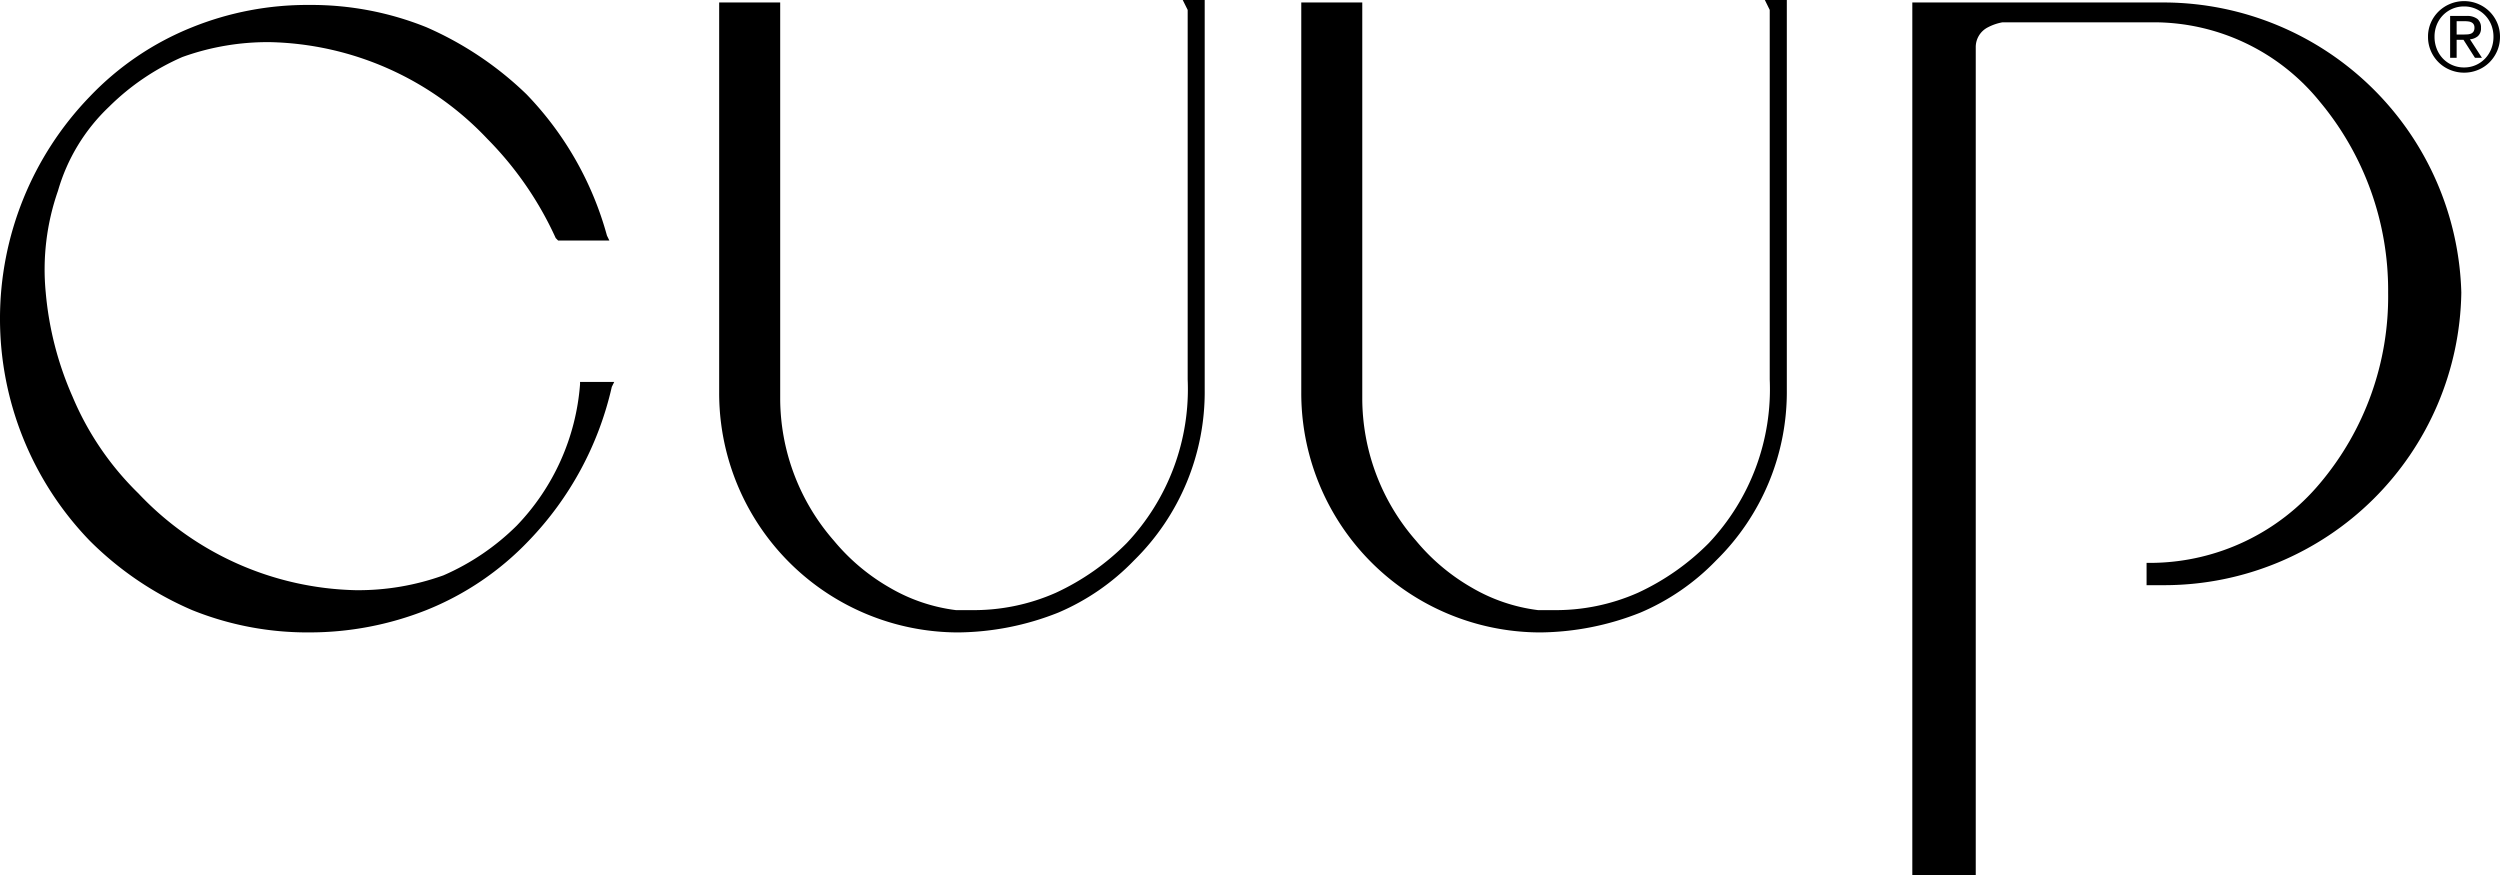
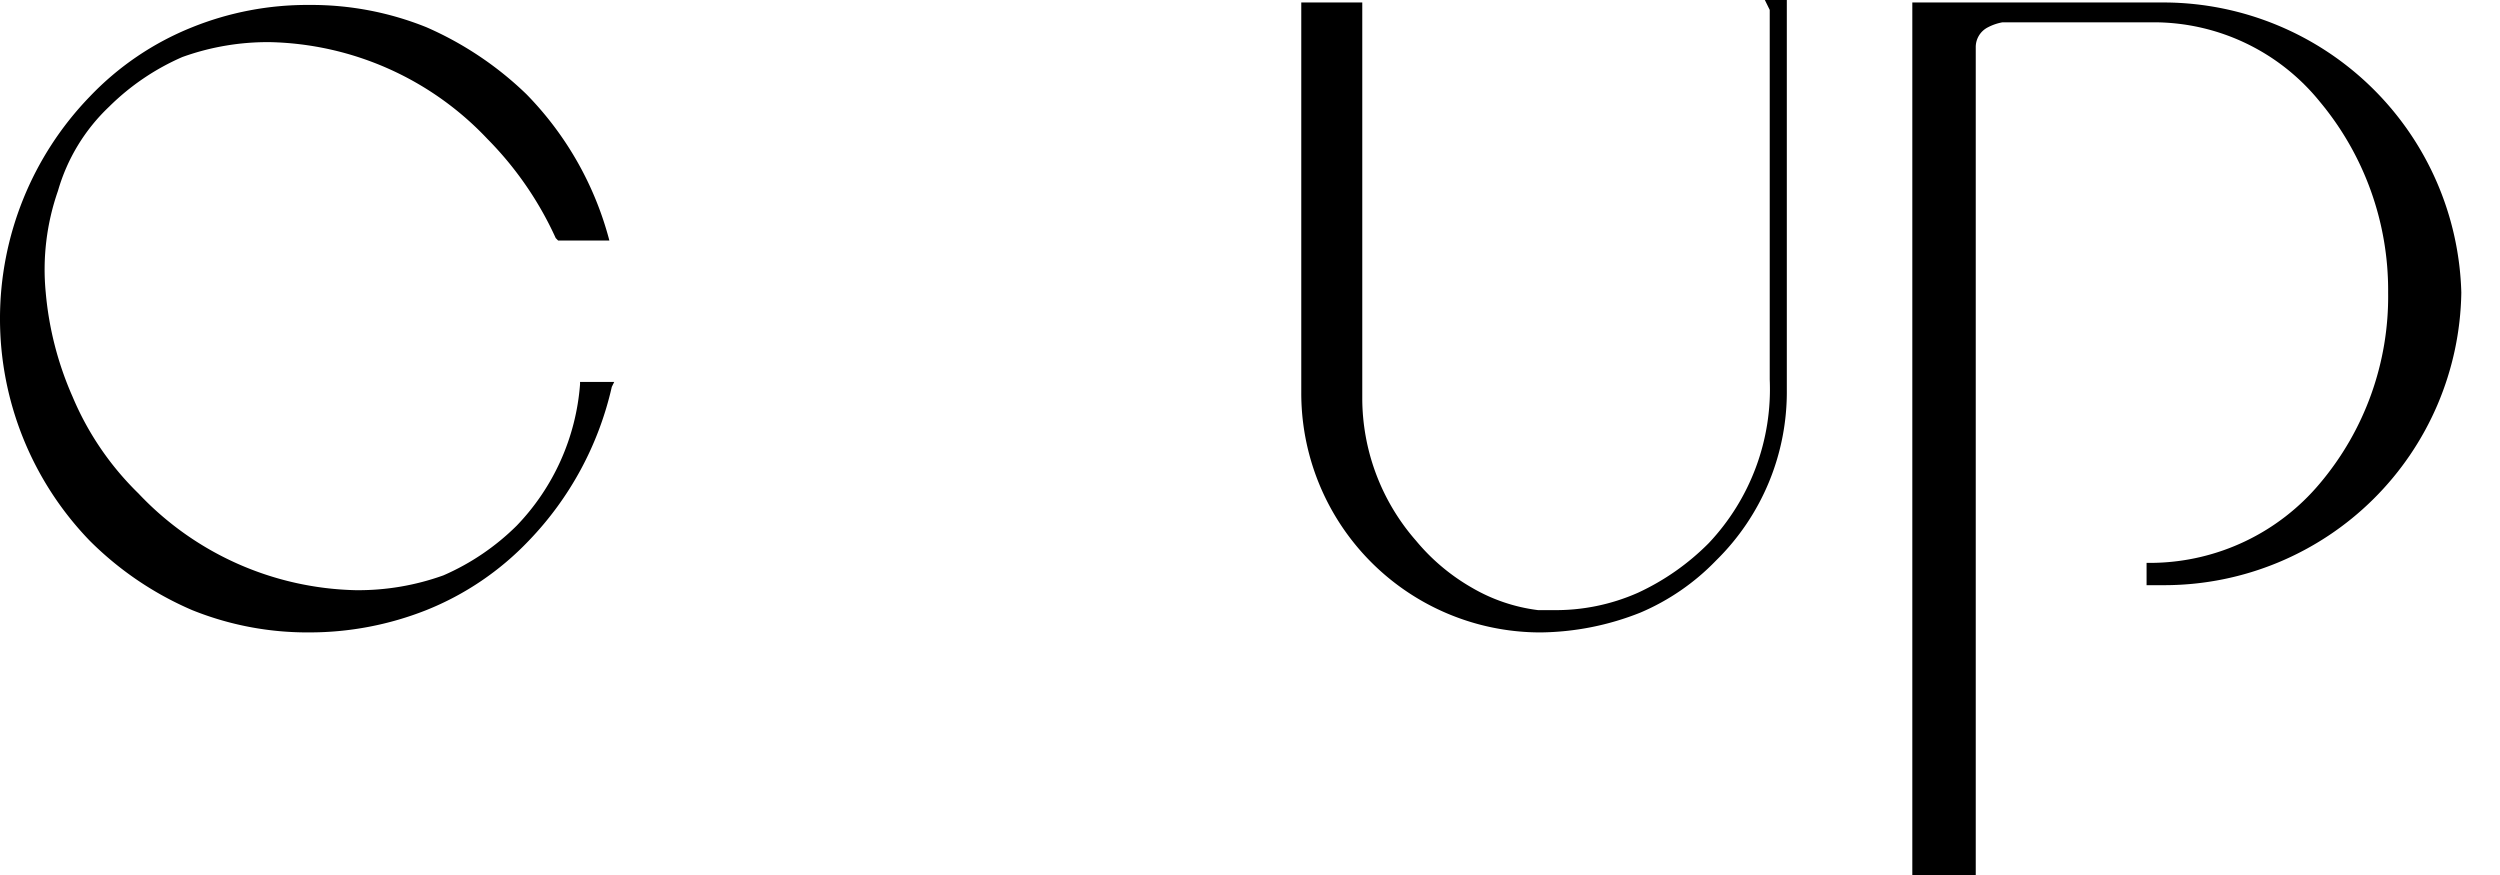
<svg xmlns="http://www.w3.org/2000/svg" width="182.832" height="64.026" data-name="Logo - Cuup">
-   <path d="M86.858.726V27.75a16.4 16.4 0 0 1-4.461 11.971 17.82 17.82 0 0 1-5.175 3.628 14.821 14.821 0 0 1-6.245 1.27h-1.074a12.667 12.667 0 0 1-4.818-1.632 14.932 14.932 0 0 1-4.1-3.446A15.838 15.838 0 0 1 57.058 29.2V.181h-4.463v28.476a17.5 17.5 0 0 0 17.486 17.594 20.234 20.234 0 0 0 7.316-1.451 16.854 16.854 0 0 0 5.531-3.809 17.27 17.27 0 0 0 5.175-12.515V0h-1.606Z" data-name="Path 1831" />
  <path d="M158.41.182h-18.557v63.844h4.639V3.447a1.618 1.618 0 0 1 .892-1.451 3.664 3.664 0 0 1 1.071-.365h11.062a15.636 15.636 0 0 1 12.134 5.8 21.529 21.529 0 0 1 5 13.966 21.178 21.178 0 0 1-5 13.966 16.234 16.234 0 0 1-12.134 5.8h-.532v1.632h1.428a21.729 21.729 0 0 0 21.59-21.4A21.814 21.814 0 0 0 158.41.182Z" data-name="Path 1832" />
-   <path d="m44.742 28.294.178-.363h-2.5v.181a16.728 16.728 0 0 1-4.639 10.338 17.554 17.554 0 0 1-5.353 3.628 18.393 18.393 0 0 1-6.421 1.084 22.518 22.518 0 0 1-15.881-7.074 21.523 21.523 0 0 1-4.818-7.074 24.027 24.027 0 0 1-1.963-7.618 17.443 17.443 0 0 1 .893-7.434 13.679 13.679 0 0 1 3.747-6.164 17.553 17.553 0 0 1 5.353-3.628 18.392 18.392 0 0 1 6.423-1.088 22.517 22.517 0 0 1 15.88 7.074 24.987 24.987 0 0 1 5 7.255l.178.181h3.747l-.178-.363A23.973 23.973 0 0 0 38.5 6.891a24.768 24.768 0 0 0-7.316-4.9A22.519 22.519 0 0 0 22.616.362a22.52 22.52 0 0 0-8.565 1.632 21.237 21.237 0 0 0-7.494 5.079 23.371 23.371 0 0 0 0 32.466 23.946 23.946 0 0 0 7.494 5.079 22.521 22.521 0 0 0 8.565 1.632 23.194 23.194 0 0 0 8.565-1.632 21.236 21.236 0 0 0 7.494-5.079 23.788 23.788 0 0 0 6.067-11.245Z" data-name="Path 1833" />
+   <path d="m44.742 28.294.178-.363h-2.5v.181a16.728 16.728 0 0 1-4.639 10.338 17.554 17.554 0 0 1-5.353 3.628 18.393 18.393 0 0 1-6.421 1.084 22.518 22.518 0 0 1-15.881-7.074 21.523 21.523 0 0 1-4.818-7.074 24.027 24.027 0 0 1-1.963-7.618 17.443 17.443 0 0 1 .893-7.434 13.679 13.679 0 0 1 3.747-6.164 17.553 17.553 0 0 1 5.353-3.628 18.392 18.392 0 0 1 6.423-1.088 22.517 22.517 0 0 1 15.88 7.074 24.987 24.987 0 0 1 5 7.255l.178.181h3.747A23.973 23.973 0 0 0 38.5 6.891a24.768 24.768 0 0 0-7.316-4.9A22.519 22.519 0 0 0 22.616.362a22.52 22.52 0 0 0-8.565 1.632 21.237 21.237 0 0 0-7.494 5.079 23.371 23.371 0 0 0 0 32.466 23.946 23.946 0 0 0 7.494 5.079 22.521 22.521 0 0 0 8.565 1.632 23.194 23.194 0 0 0 8.565-1.632 21.236 21.236 0 0 0 7.494-5.079 23.788 23.788 0 0 0 6.067-11.245Z" data-name="Path 1833" />
  <path d="M129.425.726V27.75a16.4 16.4 0 0 1-4.46 11.971 17.829 17.829 0 0 1-5.175 3.628 14.821 14.821 0 0 1-6.245 1.27h-1.071a12.667 12.667 0 0 1-4.818-1.632 14.934 14.934 0 0 1-4.1-3.446A15.839 15.839 0 0 1 99.627 29.2V.181h-4.461v28.476a17.5 17.5 0 0 0 17.487 17.594 20.234 20.234 0 0 0 7.316-1.451 16.845 16.845 0 0 0 5.532-3.809 17.271 17.271 0 0 0 5.174-12.515V0h-1.606Z" data-name="Path 1834" />
-   <path d="M179.661 2.525v-.973h.63a1.706 1.706 0 0 1 .242.018.676.676 0 0 1 .217.066.4.4 0 0 1 .154.14.443.443 0 0 1 .059.245.515.515 0 0 1-.066.283.4.4 0 0 1-.178.151.775.775 0 0 1-.256.059q-.143.01-.3.01Zm-.476-1.358v3.059h.476V2.91h.5L181 4.226h.511l-.875-1.351a1.038 1.038 0 0 0 .574-.227.744.744 0 0 0 .231-.606.8.8 0 0 0-.263-.658 1.253 1.253 0 0 0-.809-.217Zm-1.141 1.519a2.308 2.308 0 0 1 .164-.875 2.151 2.151 0 0 1 .455-.7 2.135 2.135 0 0 1 .686-.469 2.132 2.132 0 0 1 .857-.171 2.09 2.09 0 0 1 .847.171 2.145 2.145 0 0 1 .682.469 2.151 2.151 0 0 1 .455.7 2.308 2.308 0 0 1 .164.875 2.373 2.373 0 0 1-.164.893 2.182 2.182 0 0 1-.455.711 2.118 2.118 0 0 1-.682.472 2.09 2.09 0 0 1-.847.171 2.132 2.132 0 0 1-.856-.171 2.108 2.108 0 0 1-.687-.473 2.182 2.182 0 0 1-.455-.711 2.373 2.373 0 0 1-.164-.892Zm-.476 0a2.58 2.58 0 0 0 .21 1.046 2.633 2.633 0 0 0 .571.833 2.582 2.582 0 0 0 .84.549 2.666 2.666 0 0 0 1.019.2 2.639 2.639 0 0 0 1.015-.2 2.552 2.552 0 0 0 .832-.548 2.662 2.662 0 0 0 .567-.833 2.58 2.58 0 0 0 .21-1.046 2.521 2.521 0 0 0-.21-1.029 2.631 2.631 0 0 0-.567-.826 2.629 2.629 0 0 0-.833-.549 2.6 2.6 0 0 0-1.015-.2 2.625 2.625 0 0 0-1.019.2 2.66 2.66 0 0 0-.84.549 2.6 2.6 0 0 0-.571.826 2.521 2.521 0 0 0-.209 1.028Z" data-name="Path 1836" />
</svg>